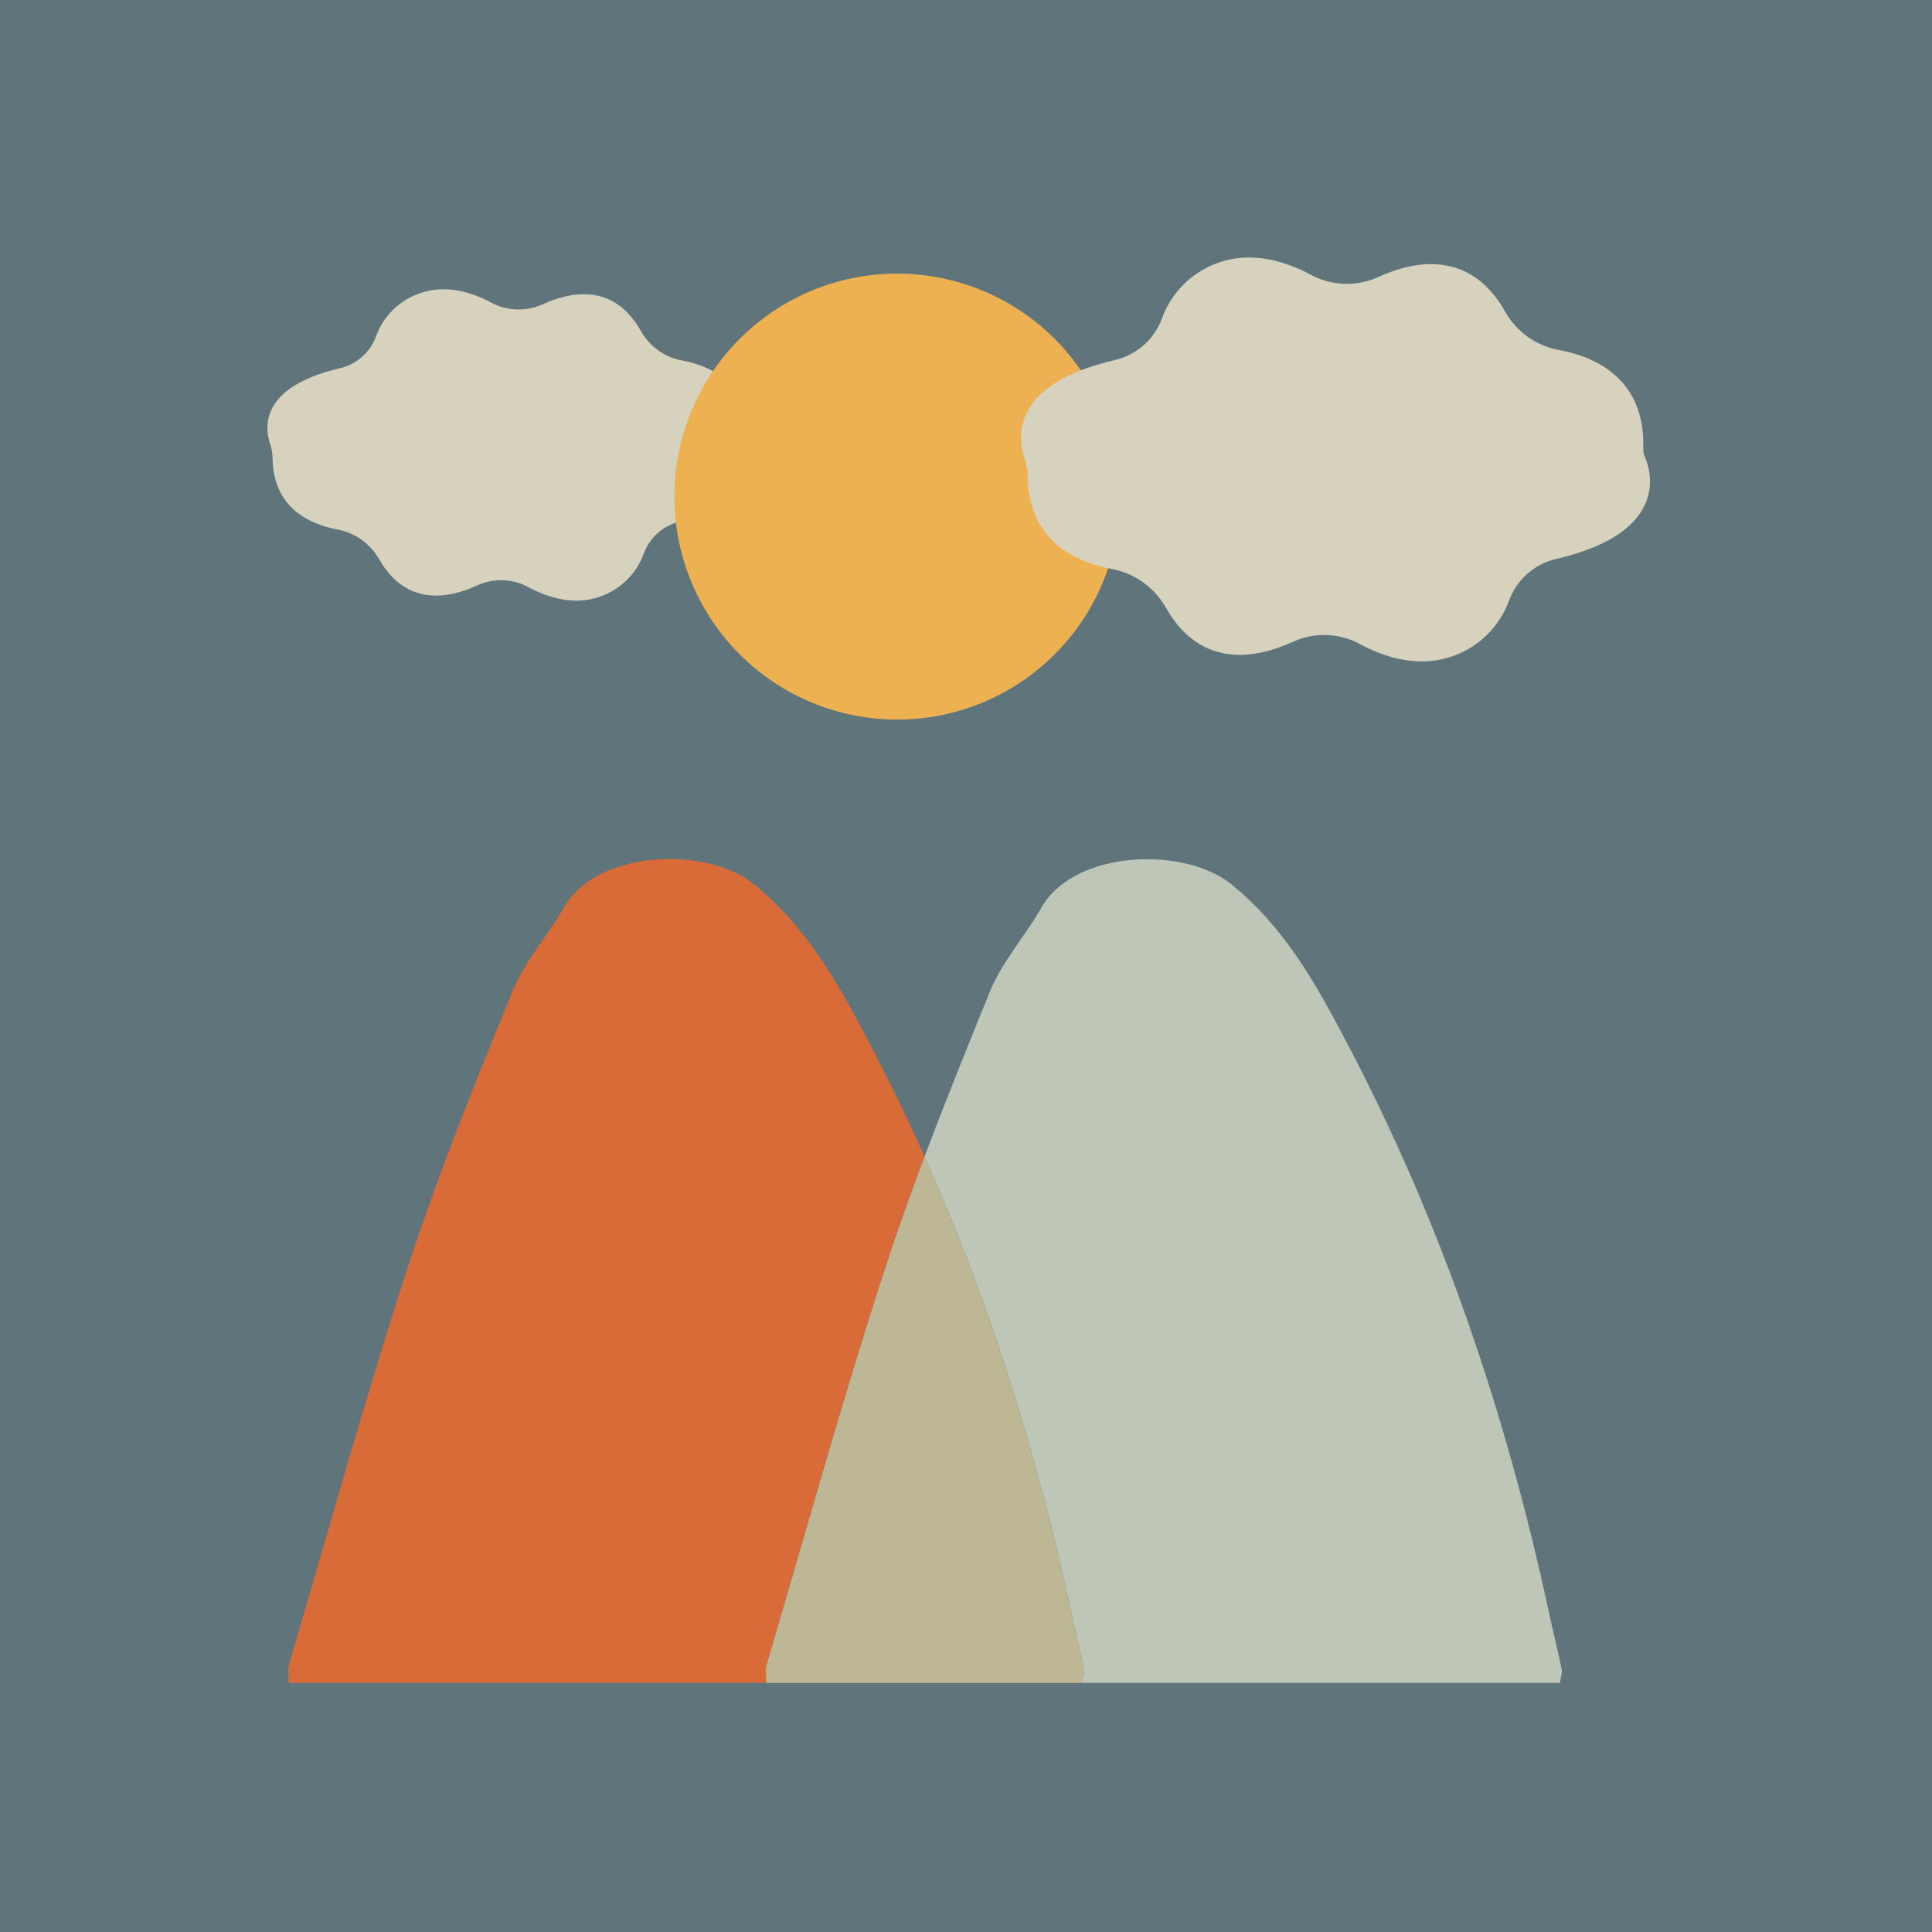
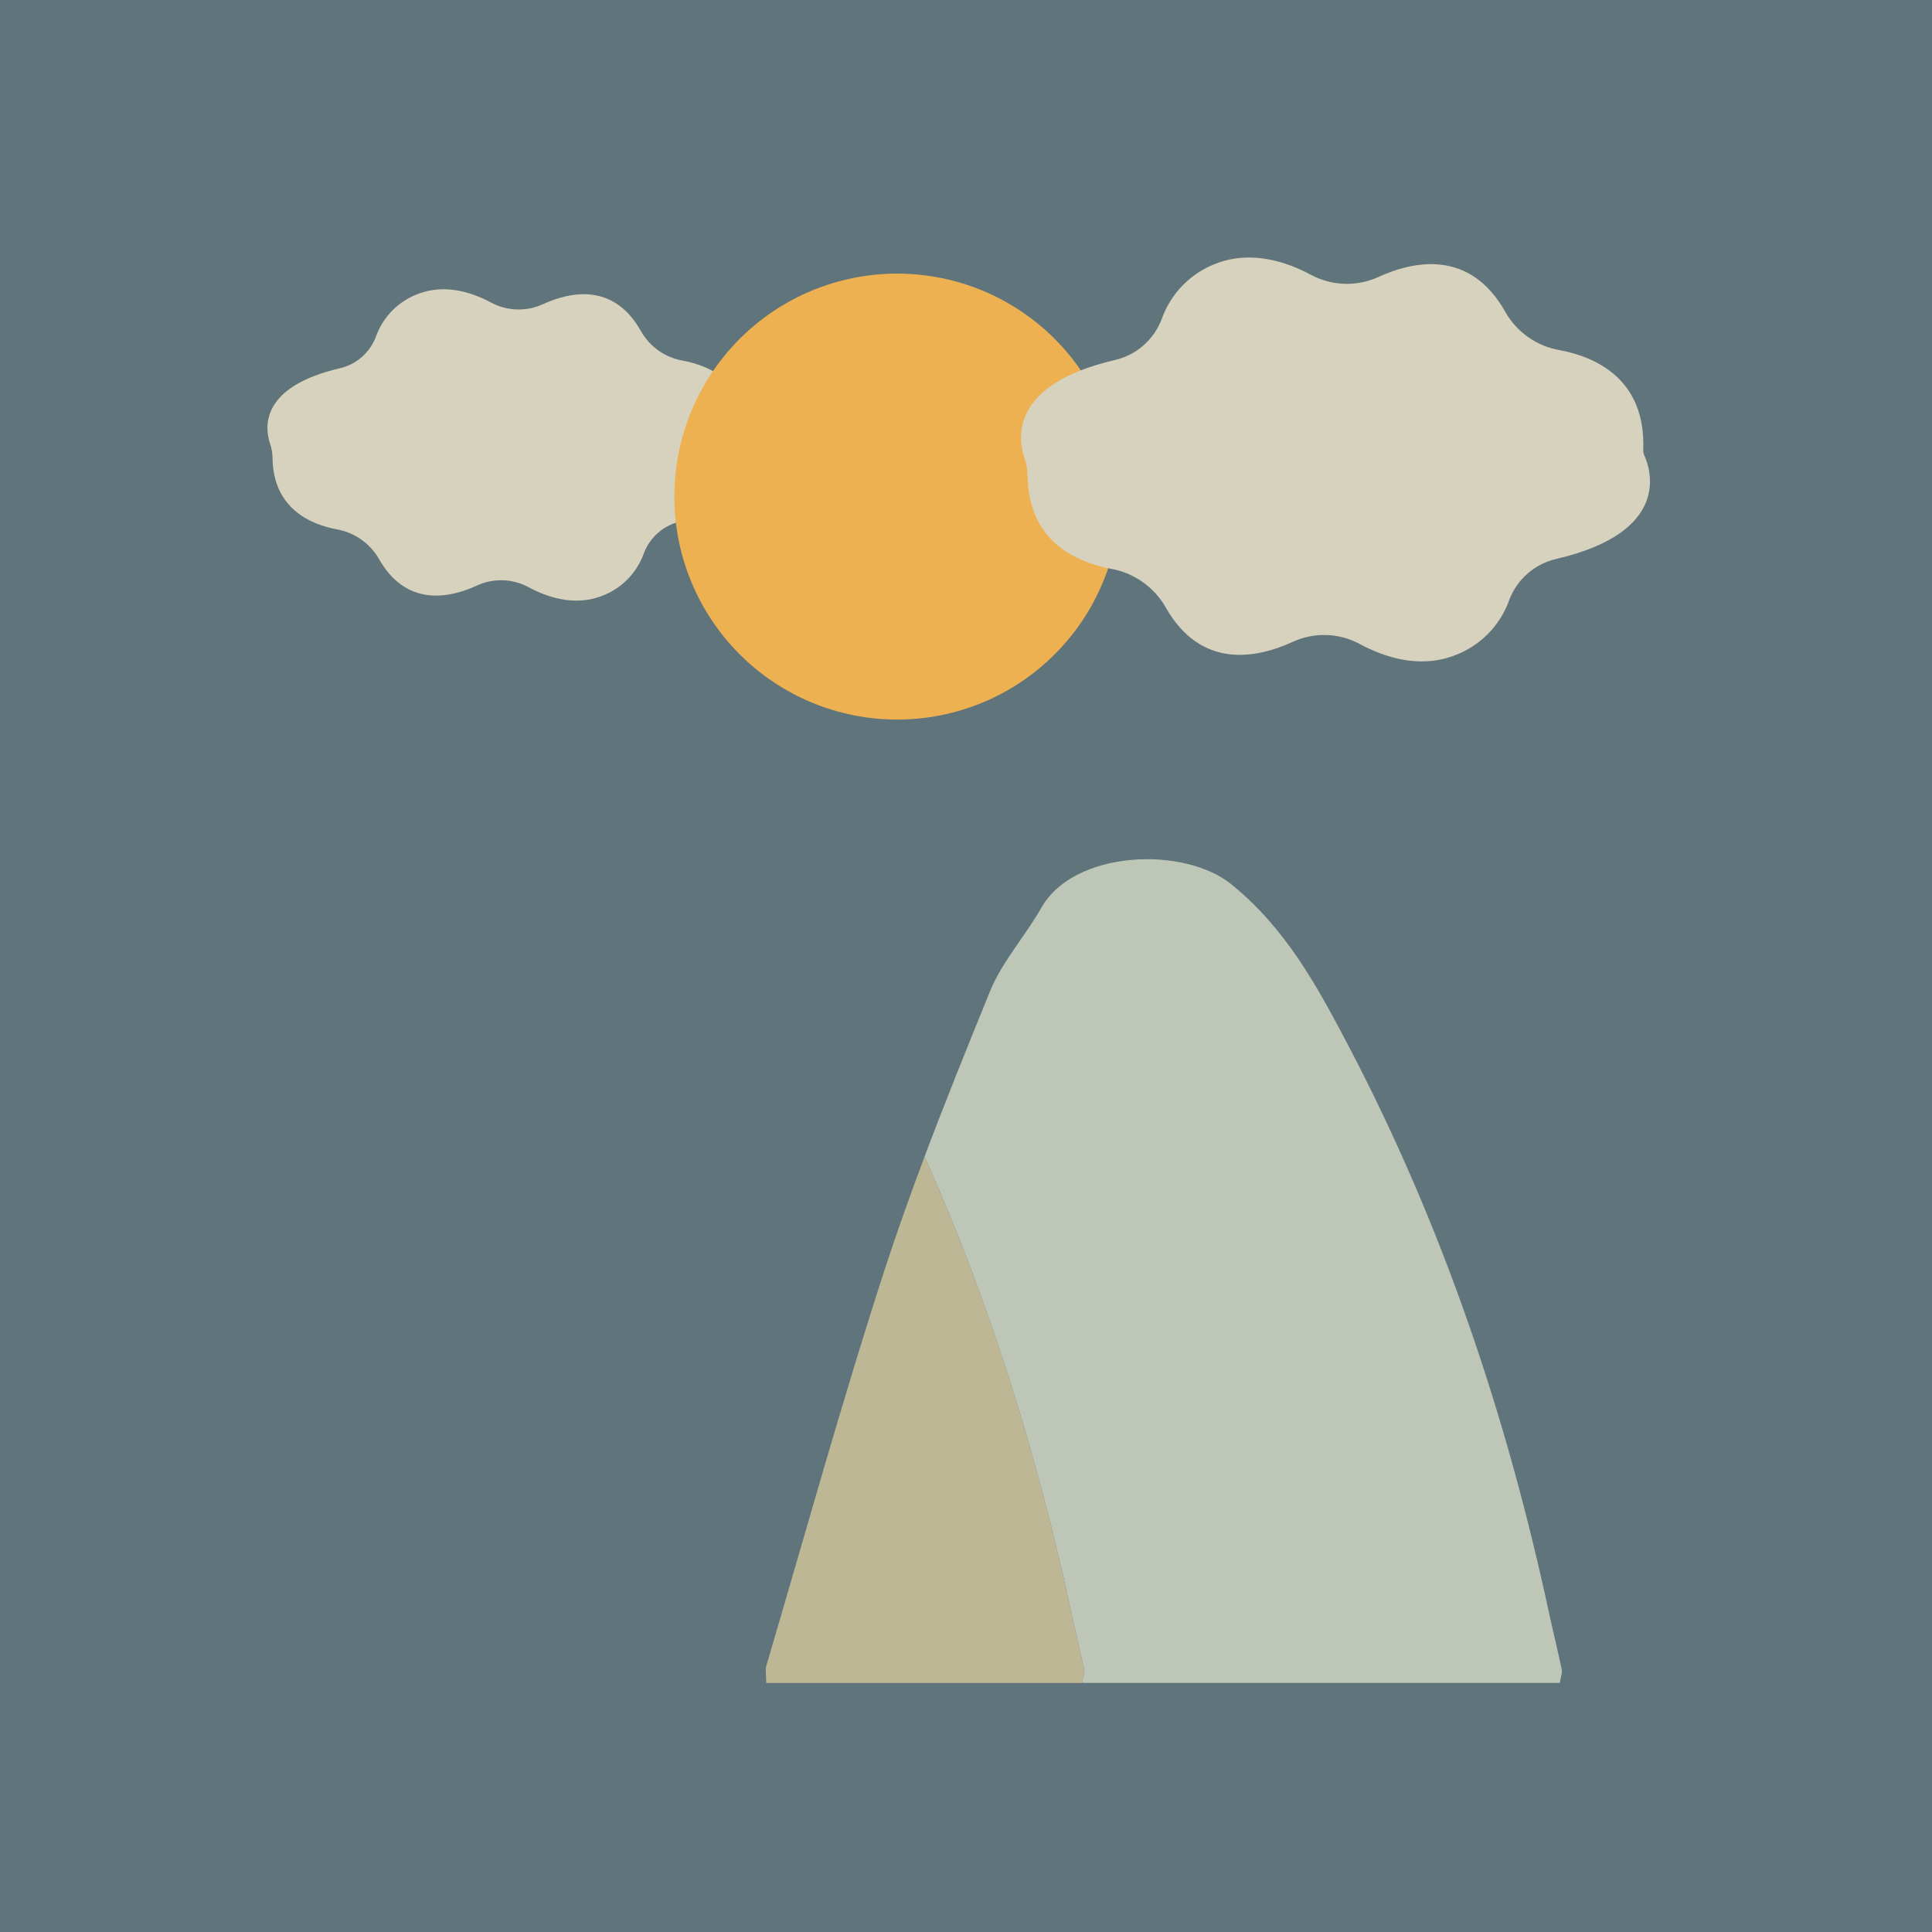
<svg xmlns="http://www.w3.org/2000/svg" width="1024" zoomAndPan="magnify" viewBox="0 0 768 768" height="1024" preserveAspectRatio="xMidYMid meet" version="1.0">
  <defs>
    <clipPath id="65f82c6362">
      <path d="M 304 459 L 432 459 L 432 669.039 L 304 669.039 Z M 304 459 " clip-rule="nonzero" />
    </clipPath>
  </defs>
-   <rect x="-76.8" width="921.6" fill="#ffffff" y="-76.8" height="921.6" fill-opacity="1" />
  <rect x="-76.8" width="921.6" fill="#60747c" y="-76.8" height="921.6" fill-opacity="1" />
  <path fill="#d7d2bd" d="M 297.008 173.824 C 297.777 152.281 282.605 145.441 271.285 143.324 C 269.57 143.02 267.91 142.531 266.301 141.859 C 264.695 141.191 263.18 140.352 261.758 139.348 C 260.336 138.34 259.039 137.191 257.871 135.902 C 256.699 134.609 255.684 133.207 254.824 131.691 C 244.004 112.332 226.777 115.883 215.758 120.953 C 214.125 121.691 212.43 122.234 210.672 122.582 C 208.914 122.93 207.141 123.07 205.348 123.008 C 203.559 122.945 201.797 122.676 200.07 122.207 C 198.34 121.734 196.688 121.074 195.113 120.219 C 187.719 116.266 177.234 112.82 166.715 116.648 C 164.723 117.344 162.832 118.246 161.043 119.367 C 159.258 120.484 157.613 121.785 156.117 123.273 C 154.625 124.758 153.312 126.395 152.18 128.176 C 151.051 129.957 150.137 131.844 149.43 133.832 C 148.84 135.391 148.07 136.855 147.121 138.227 C 146.172 139.598 145.066 140.828 143.812 141.926 C 142.555 143.023 141.188 143.949 139.703 144.711 C 138.219 145.469 136.664 146.031 135.039 146.406 C 103.199 153.828 105.234 170.102 107.348 176.359 C 107.98 178.219 108.309 180.129 108.336 182.094 C 108.617 201.977 123.156 208.43 134.098 210.465 C 135.828 210.789 137.504 211.293 139.125 211.98 C 140.746 212.668 142.273 213.523 143.707 214.543 C 145.145 215.566 146.449 216.73 147.629 218.039 C 148.812 219.348 149.836 220.766 150.707 222.297 C 161.531 241.316 178.605 237.816 189.578 232.766 C 191.203 232.02 192.891 231.469 194.641 231.113 C 196.391 230.758 198.16 230.609 199.945 230.668 C 201.73 230.727 203.488 230.992 205.211 231.461 C 206.938 231.93 208.582 232.59 210.152 233.441 C 217.559 237.418 228.125 240.957 238.727 237.094 C 240.711 236.395 242.594 235.488 244.375 234.367 C 246.16 233.246 247.797 231.945 249.285 230.457 C 250.777 228.969 252.082 227.336 253.207 225.559 C 254.332 223.777 255.25 221.898 255.953 219.914 C 256.543 218.352 257.312 216.887 258.262 215.516 C 259.211 214.148 260.316 212.914 261.57 211.816 C 262.824 210.719 264.195 209.793 265.68 209.035 C 267.164 208.277 268.719 207.711 270.344 207.336 C 305.773 199.078 299.254 179.848 297.371 175.672 C 297.105 175.086 296.984 174.469 297.008 173.824 Z M 297.008 173.824 " fill-opacity="1" fill-rule="nonzero" />
-   <path fill="#d86b37" d="M 304.648 662.023 C 320.176 609.441 334.777 556.562 351.734 504.434 C 356.629 489.418 361.953 474.527 367.523 459.719 C 360.871 444.875 353.754 430.199 346.168 415.691 C 333.766 392.051 321.352 369.078 299.672 351.465 C 280.793 336.168 237.168 337.855 224.184 360.668 C 217.723 372.031 208.551 382.141 203.691 394.078 C 188.801 430.5 174.027 467.094 161.867 504.434 C 144.895 556.562 130.297 609.441 114.766 662.023 C 114.289 663.664 114.707 665.512 114.707 668.945 L 304.578 668.945 C 304.578 665.559 304.16 663.688 304.648 662.023 Z M 304.648 662.023 " fill-opacity="1" fill-rule="nonzero" />
  <path fill="#bec6b8" d="M 620.824 663.688 C 619.184 655.891 617.277 648.168 615.605 640.422 C 598.703 562.121 573.352 486.871 536.051 415.758 C 523.645 392.121 511.23 369.148 489.496 351.535 C 470.629 336.238 426.992 337.926 414.02 360.738 C 407.555 372.102 398.383 382.211 393.512 394.145 C 384.645 415.922 375.797 437.77 367.523 459.789 C 393.445 517.684 412.273 578.094 425.723 640.422 C 427.398 648.203 429.316 655.926 430.945 663.688 C 431.211 664.953 430.582 666.41 430.176 668.98 L 620.059 668.98 C 620.465 666.375 621.094 664.918 620.824 663.688 Z M 620.824 663.688 " fill-opacity="1" fill-rule="nonzero" />
  <g clip-path="url(#65f82c6362)">
    <path fill="#bdb795" d="M 430.945 663.688 C 429.316 655.891 427.398 648.168 425.723 640.422 C 412.273 578.094 393.445 517.684 367.523 459.789 C 361.953 474.598 356.629 489.488 351.734 504.504 C 334.777 556.633 320.176 609.512 304.648 662.094 C 304.16 663.734 304.578 665.582 304.578 669.016 L 430.176 669.016 C 430.582 666.375 431.211 664.918 430.945 663.688 Z M 430.945 663.688 " fill-opacity="1" fill-rule="nonzero" />
  </g>
  <path fill="#edb152" d="M 445.219 197.402 C 445.219 198.855 445.184 200.305 445.109 201.754 C 445.039 203.203 444.934 204.648 444.793 206.09 C 444.648 207.535 444.473 208.973 444.258 210.41 C 444.047 211.844 443.797 213.273 443.516 214.695 C 443.234 216.117 442.914 217.535 442.562 218.941 C 442.211 220.348 441.824 221.746 441.402 223.133 C 440.984 224.523 440.527 225.898 440.039 227.266 C 439.551 228.633 439.031 229.984 438.477 231.324 C 437.922 232.664 437.332 233.992 436.715 235.301 C 436.094 236.613 435.441 237.91 434.758 239.188 C 434.074 240.469 433.359 241.73 432.617 242.973 C 431.871 244.219 431.094 245.441 430.289 246.648 C 429.484 247.855 428.648 249.043 427.785 250.207 C 426.922 251.371 426.031 252.516 425.113 253.637 C 424.191 254.758 423.246 255.855 422.273 256.93 C 421.297 258.004 420.301 259.055 419.273 260.082 C 418.25 261.105 417.199 262.105 416.125 263.082 C 415.051 264.055 413.953 265.004 412.832 265.922 C 411.715 266.844 410.57 267.734 409.406 268.602 C 408.242 269.465 407.059 270.301 405.852 271.105 C 404.648 271.91 403.422 272.688 402.18 273.434 C 400.934 274.18 399.676 274.895 398.395 275.578 C 397.117 276.262 395.824 276.914 394.512 277.535 C 393.203 278.152 391.879 278.742 390.539 279.297 C 389.199 279.852 387.848 280.375 386.48 280.863 C 385.117 281.352 383.742 281.805 382.355 282.227 C 380.965 282.648 379.57 283.035 378.164 283.387 C 376.758 283.738 375.344 284.059 373.922 284.34 C 372.5 284.625 371.074 284.871 369.637 285.086 C 368.203 285.297 366.766 285.477 365.324 285.617 C 363.883 285.758 362.438 285.867 360.988 285.938 C 359.539 286.008 358.09 286.043 356.641 286.043 C 355.191 286.043 353.742 286.008 352.297 285.938 C 350.848 285.867 349.402 285.758 347.961 285.617 C 346.516 285.477 345.078 285.297 343.645 285.086 C 342.211 284.871 340.781 284.625 339.359 284.34 C 337.938 284.059 336.527 283.738 335.121 283.387 C 333.715 283.035 332.316 282.648 330.93 282.227 C 329.543 281.805 328.164 281.352 326.801 280.863 C 325.438 280.375 324.086 279.852 322.746 279.297 C 321.406 278.742 320.082 278.152 318.77 277.535 C 317.461 276.914 316.164 276.262 314.887 275.578 C 313.609 274.895 312.348 274.18 311.105 273.434 C 309.859 272.688 308.637 271.91 307.43 271.105 C 306.227 270.301 305.043 269.465 303.875 268.602 C 302.711 267.734 301.57 266.844 300.449 265.922 C 299.328 265.004 298.23 264.055 297.156 263.082 C 296.082 262.105 295.035 261.105 294.008 260.082 C 292.984 259.055 291.984 258.004 291.012 256.93 C 290.039 255.855 289.09 254.758 288.172 253.637 C 287.25 252.516 286.359 251.371 285.496 250.207 C 284.633 249.043 283.797 247.855 282.992 246.648 C 282.188 245.441 281.414 244.219 280.668 242.973 C 279.922 241.73 279.207 240.469 278.523 239.188 C 277.84 237.91 277.188 236.613 276.57 235.301 C 275.949 233.992 275.363 232.664 274.809 231.324 C 274.254 229.984 273.73 228.633 273.242 227.266 C 272.754 225.898 272.301 224.523 271.879 223.133 C 271.457 221.746 271.07 220.348 270.719 218.941 C 270.367 217.535 270.051 216.117 269.766 214.695 C 269.484 213.273 269.238 211.844 269.023 210.41 C 268.812 208.973 268.633 207.535 268.492 206.09 C 268.352 204.648 268.242 203.203 268.172 201.754 C 268.102 200.305 268.066 198.855 268.066 197.402 C 268.066 195.953 268.102 194.504 268.172 193.055 C 268.242 191.605 268.352 190.16 268.492 188.715 C 268.633 187.27 268.812 185.832 269.023 184.398 C 269.238 182.961 269.484 181.531 269.766 180.109 C 270.051 178.688 270.367 177.273 270.719 175.863 C 271.07 174.457 271.457 173.059 271.879 171.672 C 272.301 170.285 272.754 168.906 273.242 167.539 C 273.73 166.176 274.254 164.82 274.809 163.48 C 275.363 162.141 275.949 160.816 276.57 159.504 C 277.188 158.191 277.84 156.898 278.523 155.617 C 279.207 154.34 279.922 153.078 280.668 151.832 C 281.414 150.59 282.188 149.363 282.992 148.156 C 283.797 146.949 284.633 145.766 285.496 144.602 C 286.359 143.434 287.25 142.293 288.172 141.172 C 289.09 140.047 290.039 138.949 291.012 137.875 C 291.984 136.801 292.984 135.75 294.008 134.723 C 295.035 133.699 296.082 132.699 297.156 131.723 C 298.23 130.75 299.328 129.805 300.449 128.883 C 301.57 127.961 302.711 127.07 303.875 126.207 C 305.043 125.344 306.227 124.508 307.43 123.699 C 308.637 122.895 309.859 122.117 311.105 121.375 C 312.348 120.629 313.609 119.914 314.887 119.23 C 316.164 118.547 317.461 117.895 318.77 117.273 C 320.082 116.652 321.406 116.066 322.746 115.508 C 324.086 114.953 325.438 114.434 326.801 113.945 C 328.164 113.457 329.543 113 330.93 112.578 C 332.316 112.156 333.715 111.77 335.121 111.418 C 336.527 111.066 337.938 110.75 339.359 110.465 C 340.781 110.184 342.211 109.934 343.645 109.723 C 345.078 109.508 346.516 109.332 347.961 109.188 C 349.402 109.047 350.848 108.941 352.297 108.867 C 353.742 108.797 355.191 108.762 356.641 108.762 C 358.09 108.762 359.539 108.797 360.988 108.867 C 362.438 108.941 363.883 109.047 365.324 109.188 C 366.766 109.332 368.203 109.508 369.637 109.723 C 371.074 109.934 372.5 110.184 373.922 110.465 C 375.344 110.75 376.758 111.066 378.164 111.418 C 379.57 111.77 380.965 112.156 382.355 112.578 C 383.742 113 385.117 113.457 386.48 113.945 C 387.848 114.434 389.199 114.953 390.539 115.508 C 391.879 116.066 393.203 116.652 394.512 117.273 C 395.824 117.895 397.117 118.547 398.395 119.23 C 399.676 119.914 400.934 120.629 402.18 121.375 C 403.422 122.117 404.648 122.895 405.852 123.699 C 407.059 124.508 408.242 125.344 409.406 126.207 C 410.57 127.07 411.715 127.961 412.832 128.883 C 413.953 129.805 415.051 130.75 416.125 131.723 C 417.199 132.699 418.25 133.699 419.273 134.723 C 420.301 135.75 421.297 136.801 422.273 137.875 C 423.246 138.949 424.191 140.047 425.113 141.172 C 426.031 142.293 426.922 143.434 427.785 144.602 C 428.648 145.766 429.484 146.949 430.289 148.156 C 431.094 149.363 431.871 150.59 432.617 151.832 C 433.359 153.078 434.074 154.34 434.758 155.617 C 435.441 156.898 436.094 158.191 436.715 159.504 C 437.332 160.816 437.922 162.141 438.477 163.48 C 439.031 164.82 439.551 166.176 440.039 167.539 C 440.527 168.906 440.984 170.285 441.402 171.672 C 441.824 173.059 442.211 174.457 442.562 175.863 C 442.914 177.273 443.234 178.688 443.516 180.109 C 443.797 181.531 444.047 182.961 444.258 184.398 C 444.473 185.832 444.648 187.27 444.793 188.715 C 444.934 190.16 445.039 191.605 445.109 193.055 C 445.184 194.504 445.219 195.953 445.219 197.402 Z M 445.219 197.402 " fill-opacity="1" fill-rule="nonzero" />
  <path fill="#d7d2bd" d="M 653.223 178.711 C 654.211 150.793 634.531 141.891 619.848 139.16 C 617.625 138.77 615.469 138.141 613.387 137.273 C 611.301 136.41 609.332 135.328 607.484 134.027 C 605.637 132.73 603.953 131.246 602.434 129.574 C 600.914 127.906 599.594 126.09 598.473 124.129 C 584.43 99.016 562.086 103.609 547.789 110.168 C 545.664 111.125 543.461 111.828 541.172 112.273 C 538.887 112.719 536.578 112.898 534.25 112.812 C 531.922 112.723 529.637 112.371 527.391 111.754 C 525.145 111.137 522.996 110.273 520.949 109.156 C 511.359 104.039 497.699 99.562 484.113 104.504 C 481.539 105.414 479.098 106.602 476.785 108.059 C 474.477 109.516 472.355 111.211 470.426 113.141 C 468.492 115.074 466.801 117.195 465.344 119.508 C 463.887 121.82 462.703 124.262 461.793 126.84 C 461.031 128.859 460.031 130.758 458.801 132.535 C 457.566 134.309 456.137 135.906 454.512 137.328 C 452.883 138.75 451.105 139.949 449.184 140.93 C 447.258 141.91 445.242 142.645 443.137 143.125 C 401.848 152.758 404.488 173.859 407.219 181.965 C 408.035 184.363 408.465 186.832 408.508 189.363 C 408.867 215.133 427.723 223.52 441.906 226.16 C 444.152 226.578 446.328 227.238 448.434 228.133 C 450.539 229.031 452.523 230.145 454.383 231.473 C 456.246 232.805 457.941 234.32 459.473 236.02 C 461 237.723 462.328 239.57 463.457 241.562 C 477.488 266.223 499.652 261.684 513.883 255.148 C 515.988 254.18 518.176 253.465 520.445 253.008 C 522.715 252.551 525.008 252.359 527.324 252.434 C 529.641 252.508 531.914 252.852 534.148 253.457 C 536.387 254.062 538.523 254.918 540.559 256.02 C 550.16 261.184 563.879 265.77 577.617 260.766 C 580.191 259.859 582.637 258.684 584.949 257.23 C 587.258 255.777 589.383 254.086 591.312 252.156 C 593.246 250.23 594.941 248.109 596.402 245.801 C 597.859 243.492 599.047 241.051 599.961 238.477 C 600.727 236.457 601.723 234.559 602.957 232.785 C 604.191 231.012 605.625 229.414 607.254 227.992 C 608.879 226.57 610.656 225.371 612.582 224.391 C 614.508 223.406 616.523 222.676 618.629 222.191 C 664.578 211.48 656.129 186.539 653.676 181.129 C 653.328 180.359 653.176 179.551 653.223 178.711 Z M 653.223 178.711 " fill-opacity="1" fill-rule="nonzero" />
</svg>